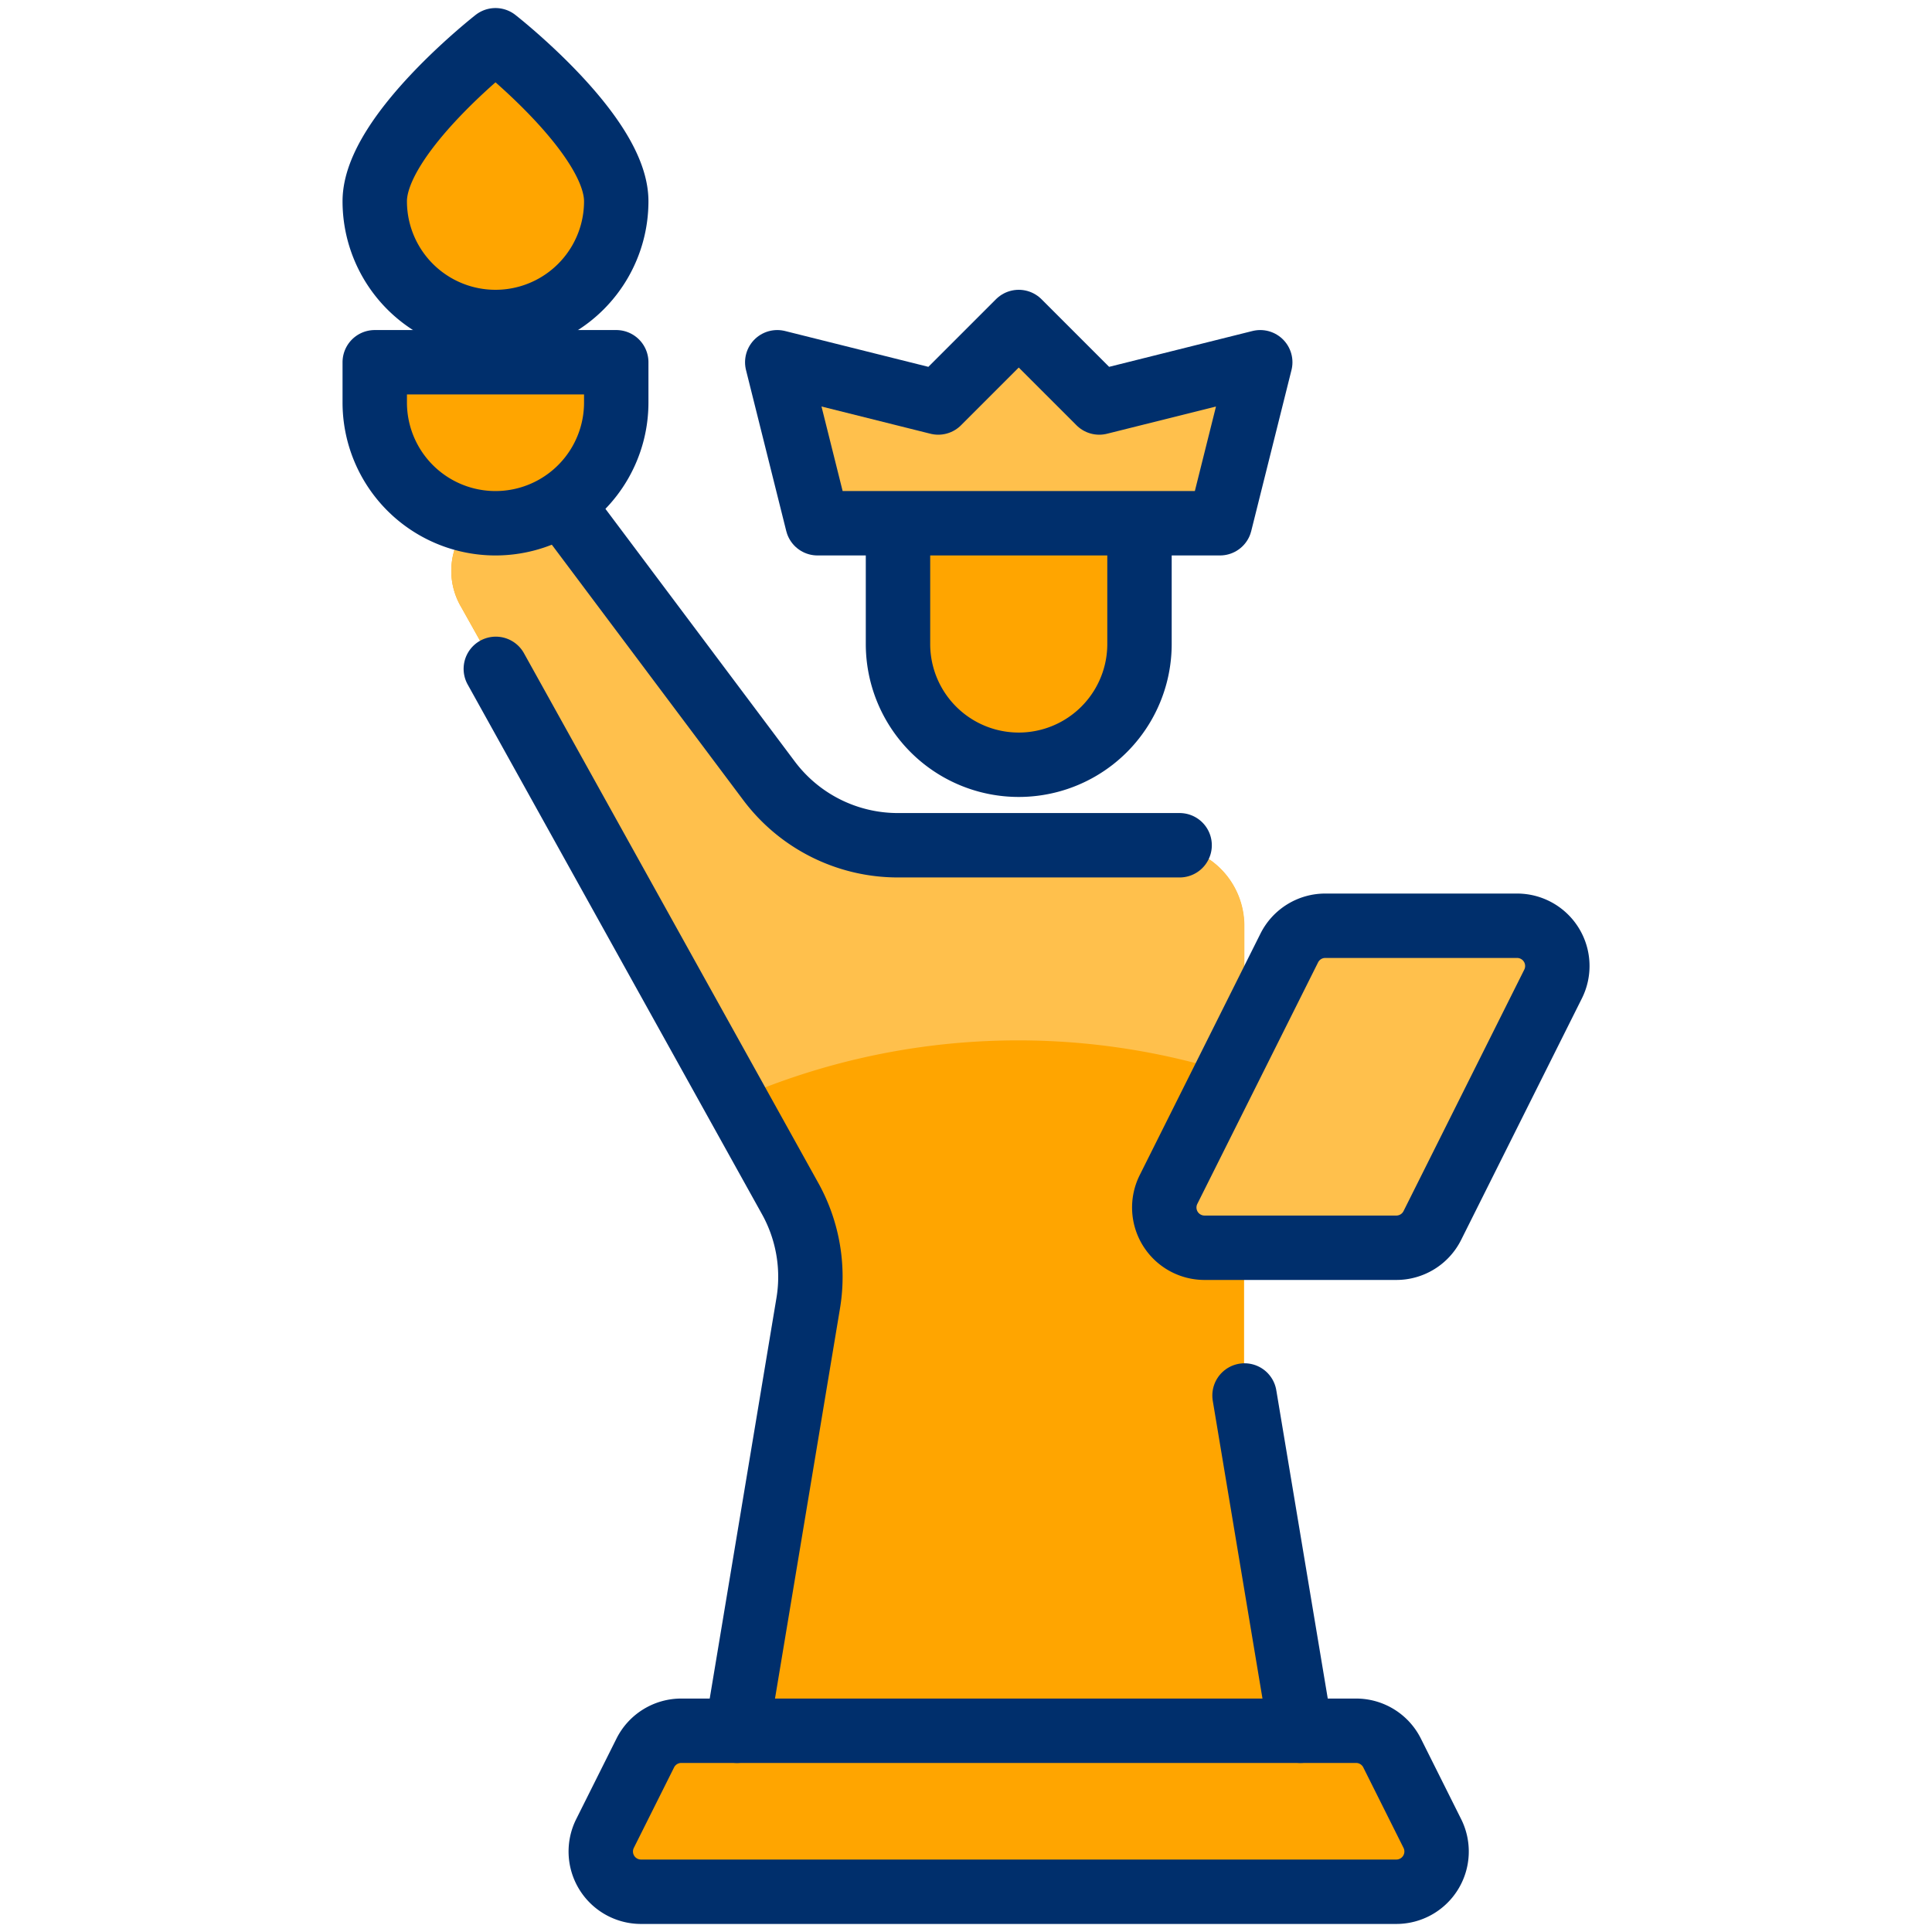
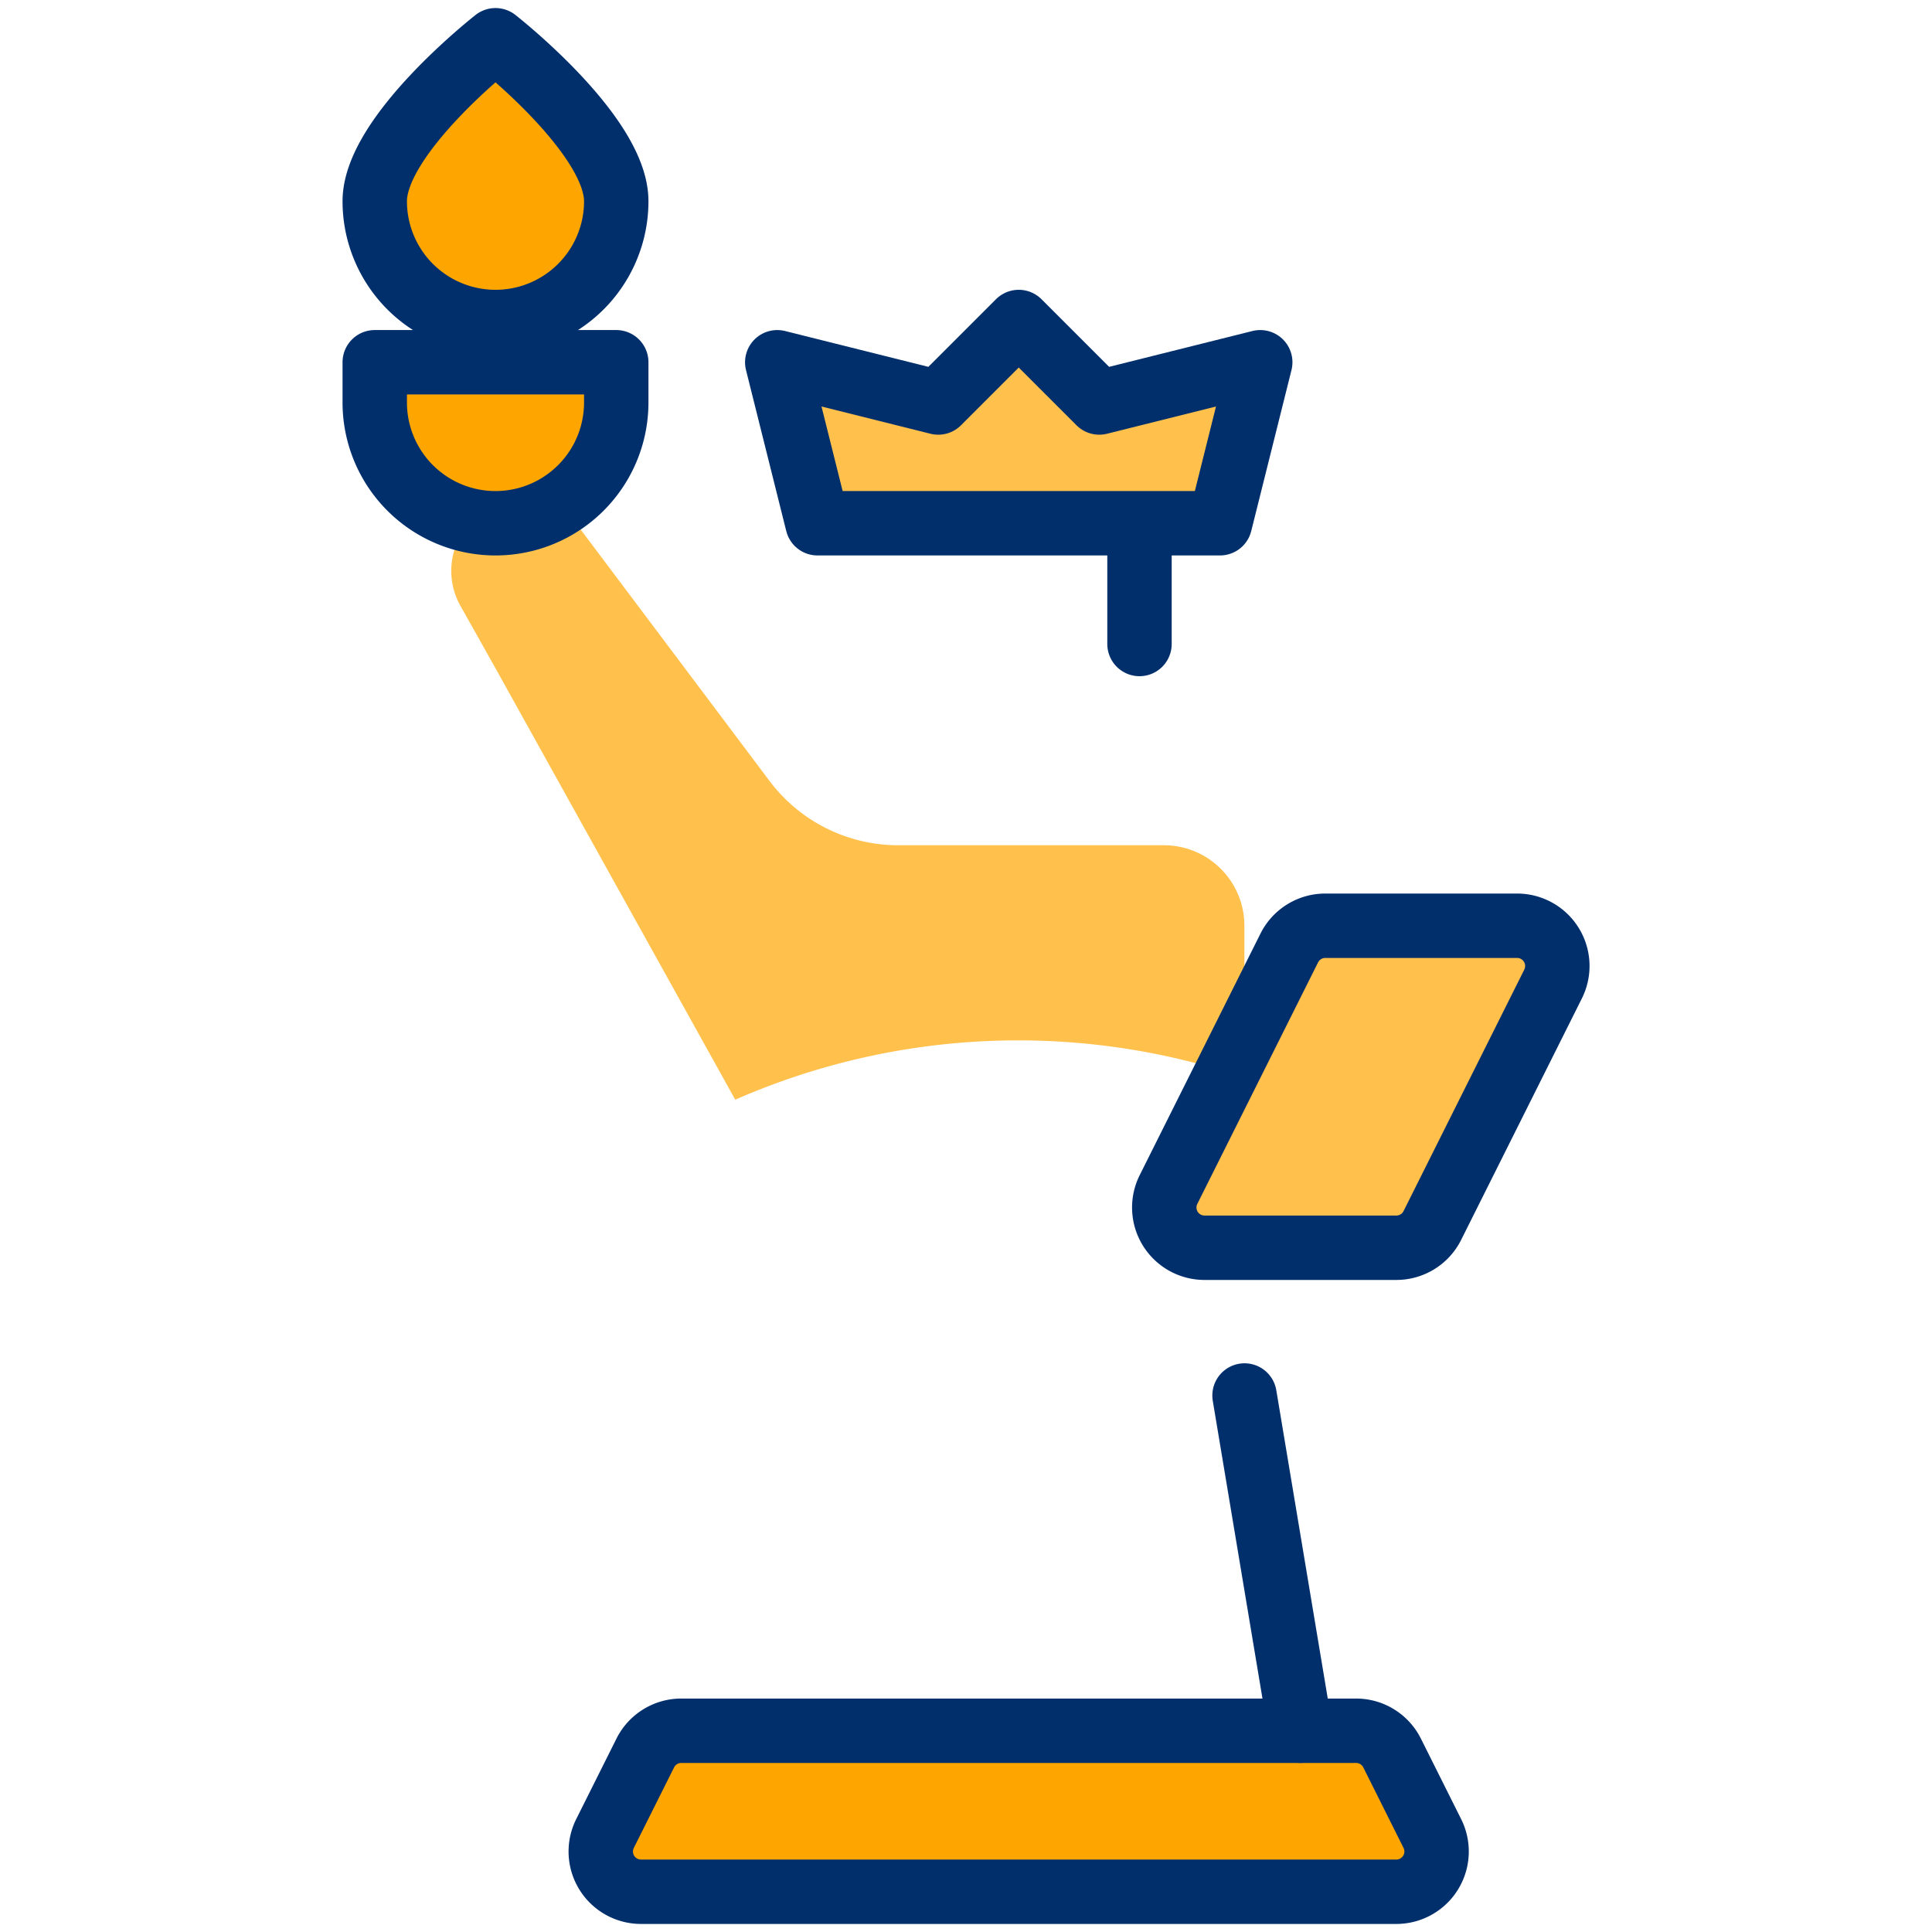
<svg xmlns="http://www.w3.org/2000/svg" viewBox="0 0 30 30" id="Landmark-Statue-Of-Liberty--Streamline-Ultimate" height="30" width="30">
  <desc>
    Landmark Statue Of Liberty Streamline Icon: https://streamlinehq.com
  </desc>
  <defs />
  <title>landmark-statue-of-liberty</title>
-   <path d="m11.444 26.875 1.106 -6.639a2.5 2.5 0 0 0 -0.281 -1.625l-4.57 -8.225 -0.536 -0.958a1.107 1.107 0 0 1 1.853 -1.208L11.943 12.125a2.5 2.5 0 0 0 2 1h4.125a1.25 1.25 0 0 1 1.25 1.25l0 7.295 0.875 5.206Z" fill="#ffa500" stroke-width="1" />
  <path d="m7.699 10.386 3.718 6.69a10.933 10.933 0 0 1 7.906 -0.341V14.375a1.25 1.25 0 0 0 -1.25 -1.25h-4.125a2.5 2.5 0 0 1 -2 -1L9.015 8.221a1.107 1.107 0 0 0 -1.853 1.208Z" fill="#ffc04c" stroke-width="1" />
  <path d="M9.955 29.375a0.625 0.625 0 0 1 -0.56 -0.905l0.625 -1.25a0.625 0.625 0 0 1 0.56 -0.345h10.476a0.625 0.625 0 0 1 0.56 0.345l0.625 1.25a0.625 0.625 0 0 1 -0.56 0.905Z" stroke="#002f6c" stroke-linecap="round" stroke-linejoin="round" fill="#ffa500" stroke-width="1" />
  <path d="m20.194 26.875 -0.869 -5.206" fill="none" stroke="#002f6c" stroke-linecap="round" stroke-linejoin="round" stroke-width="1" />
-   <path d="m7.699 10.386 4.57 8.225a2.5 2.5 0 0 1 0.281 1.625L11.444 26.875" fill="none" stroke="#002f6c" stroke-linecap="round" stroke-linejoin="round" stroke-width="1" />
-   <path d="M18.317 13.125h-4.375a2.5 2.5 0 0 1 -2 -1L8.716 7.821" fill="none" stroke="#002f6c" stroke-linecap="round" stroke-linejoin="round" stroke-width="1" />
-   <path d="M17.694 8.125V10a1.875 1.875 0 0 1 -3.75 0V8.125" stroke="#002f6c" stroke-linecap="round" stroke-linejoin="round" fill="#ffa500" stroke-width="1" />
+   <path d="M17.694 8.125V10V8.125" stroke="#002f6c" stroke-linecap="round" stroke-linejoin="round" fill="#ffa500" stroke-width="1" />
  <path d="m19.569 5.625 -0.625 2.5 -6.25 0 -0.625 -2.5 2.5 0.625 1.25 -1.25 1.25 1.25 2.5 -0.625z" stroke="#002f6c" stroke-linecap="round" stroke-linejoin="round" fill="#ffc04c" stroke-width="1" />
  <path d="M9.569 6.25a1.875 1.875 0 0 1 -3.75 0v-0.625h3.75Z" stroke="#002f6c" stroke-linecap="round" stroke-linejoin="round" fill="#ffa500" stroke-width="1" />
  <path d="M9.569 3.125a1.875 1.875 0 0 1 -3.75 0c0 -1.035 1.875 -2.5 1.875 -2.5s1.875 1.465 1.875 2.5Z" fill="#ffa500" stroke="#002f6c" stroke-linecap="round" stroke-linejoin="round" stroke-width="1" />
  <path d="M22.241 19.03a0.625 0.625 0 0 1 -0.56 0.345h-2.976a0.625 0.625 0 0 1 -0.56 -0.905l1.875 -3.75a0.625 0.625 0 0 1 0.56 -0.345h2.976a0.625 0.625 0 0 1 0.56 0.905Z" stroke="#002f6c" stroke-linecap="round" stroke-linejoin="round" fill="#ffc04c" stroke-width="1" />
</svg>